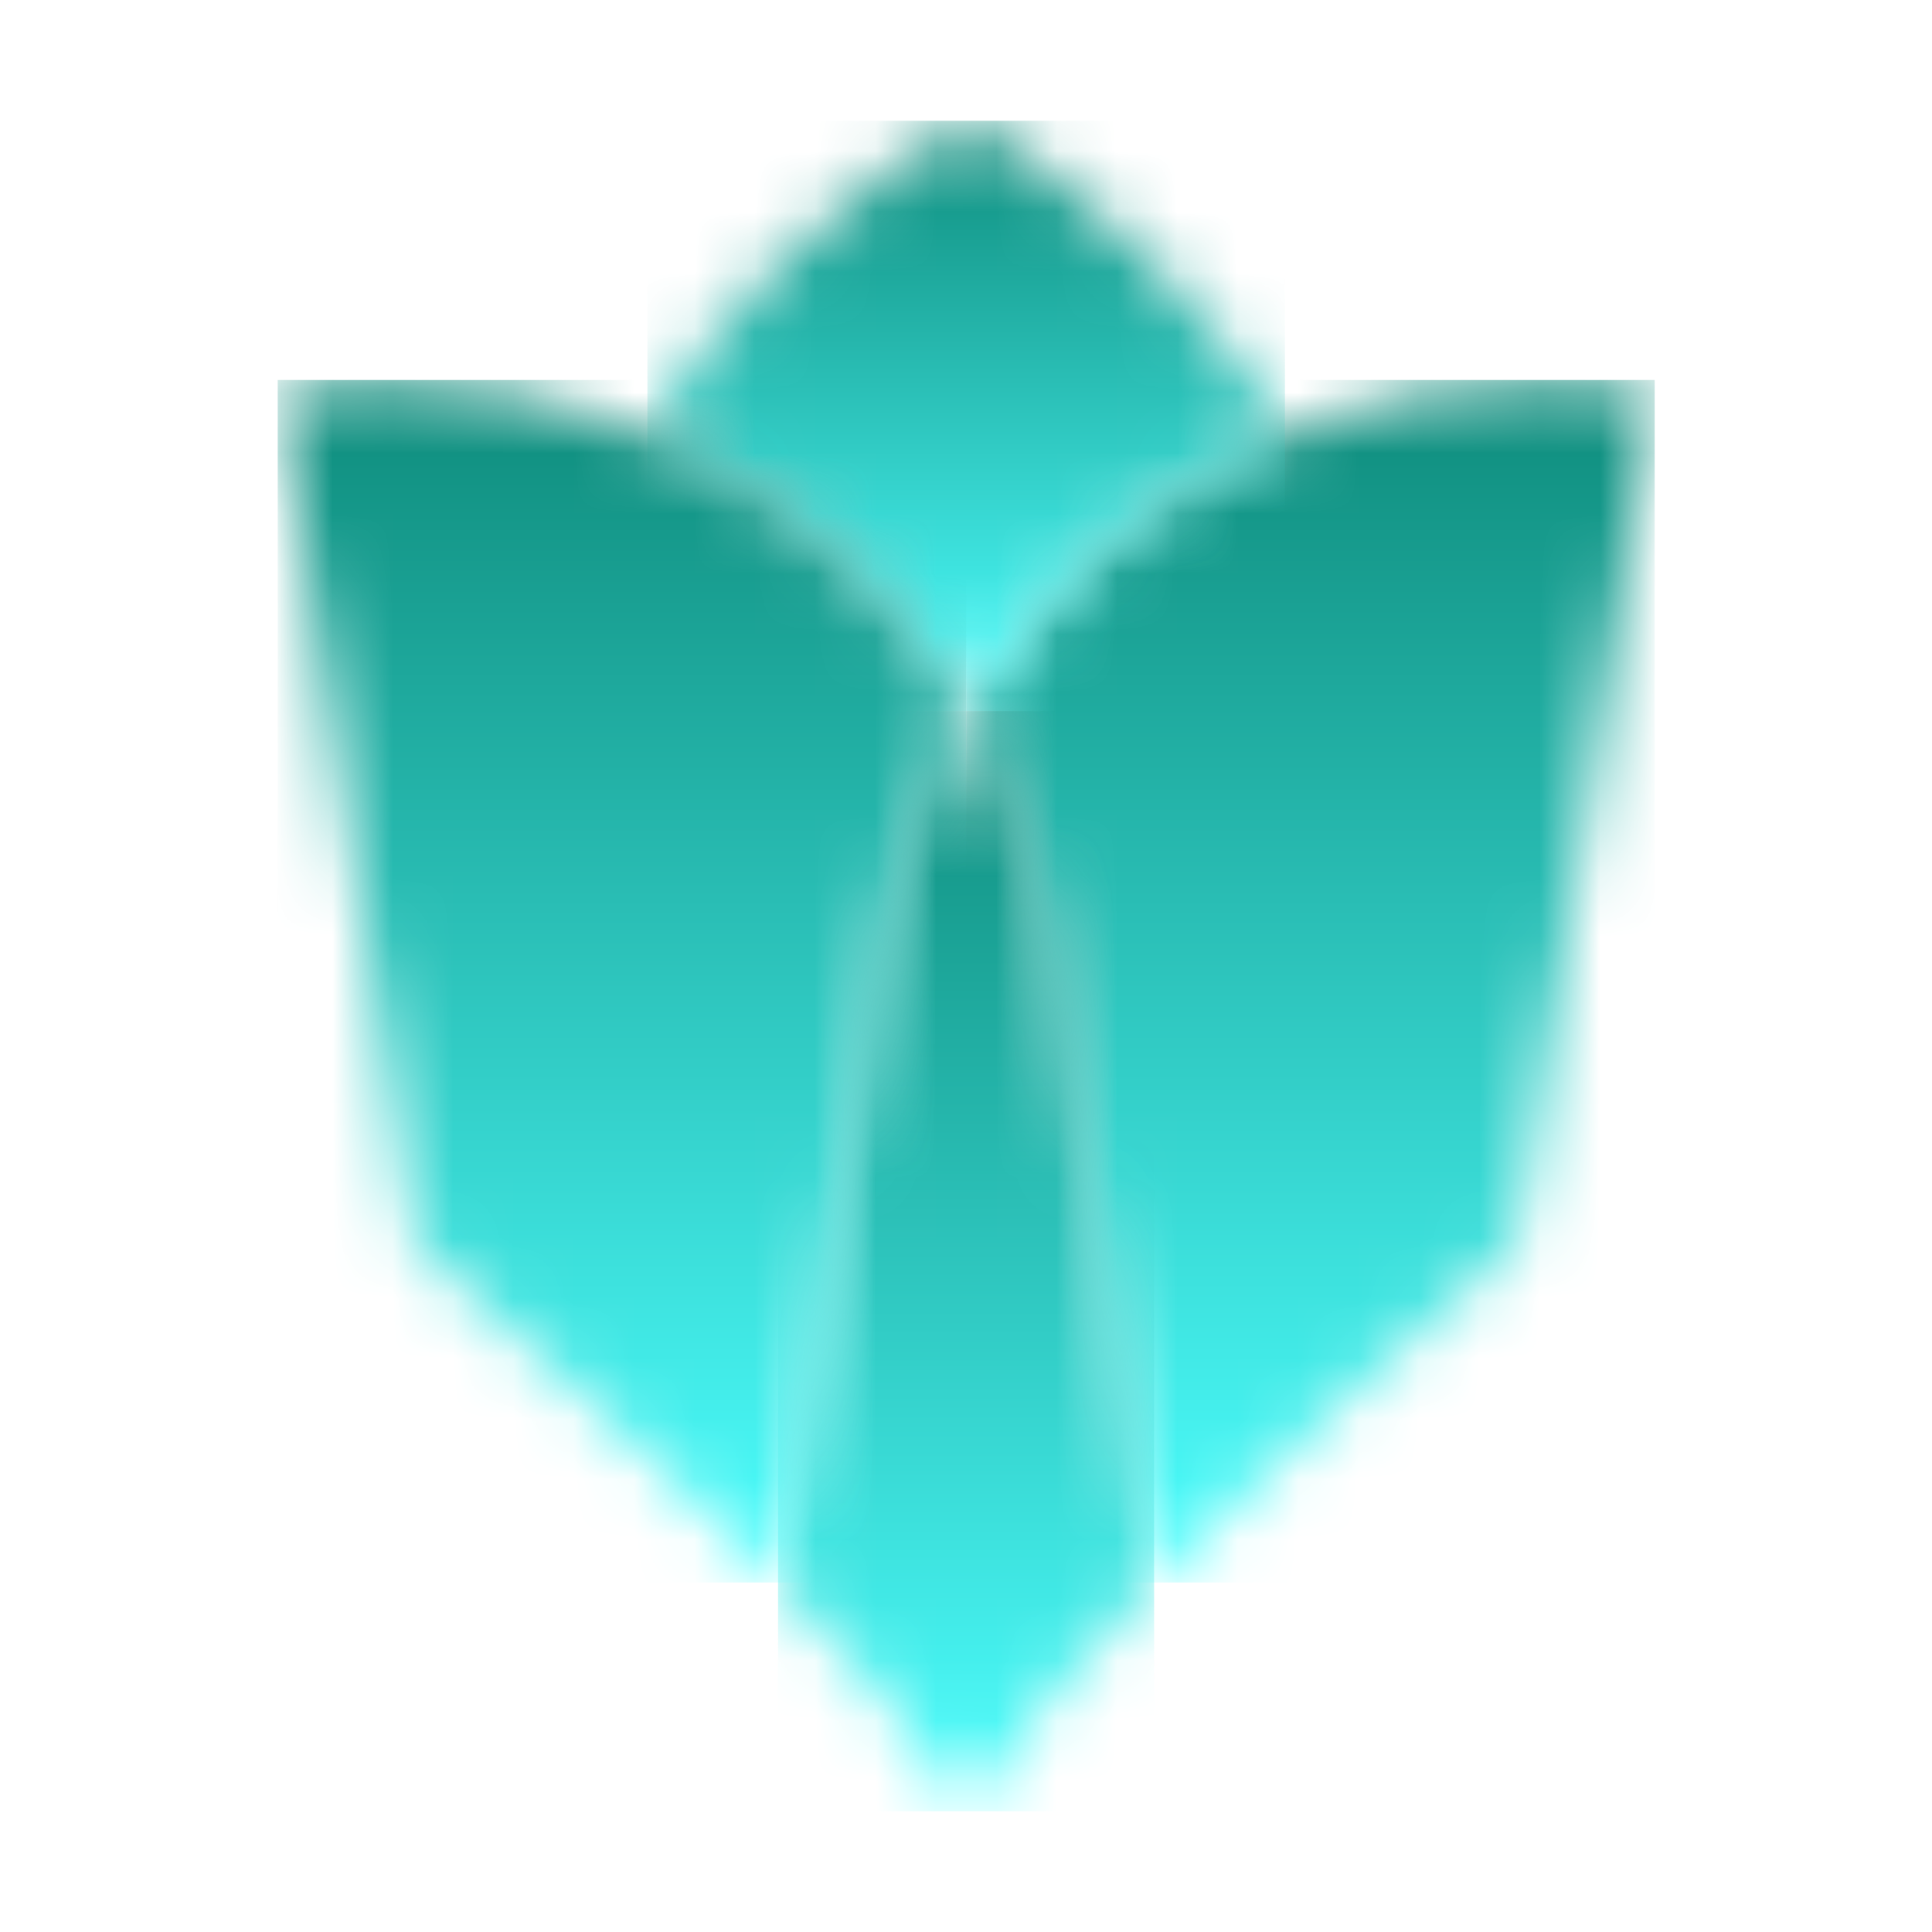
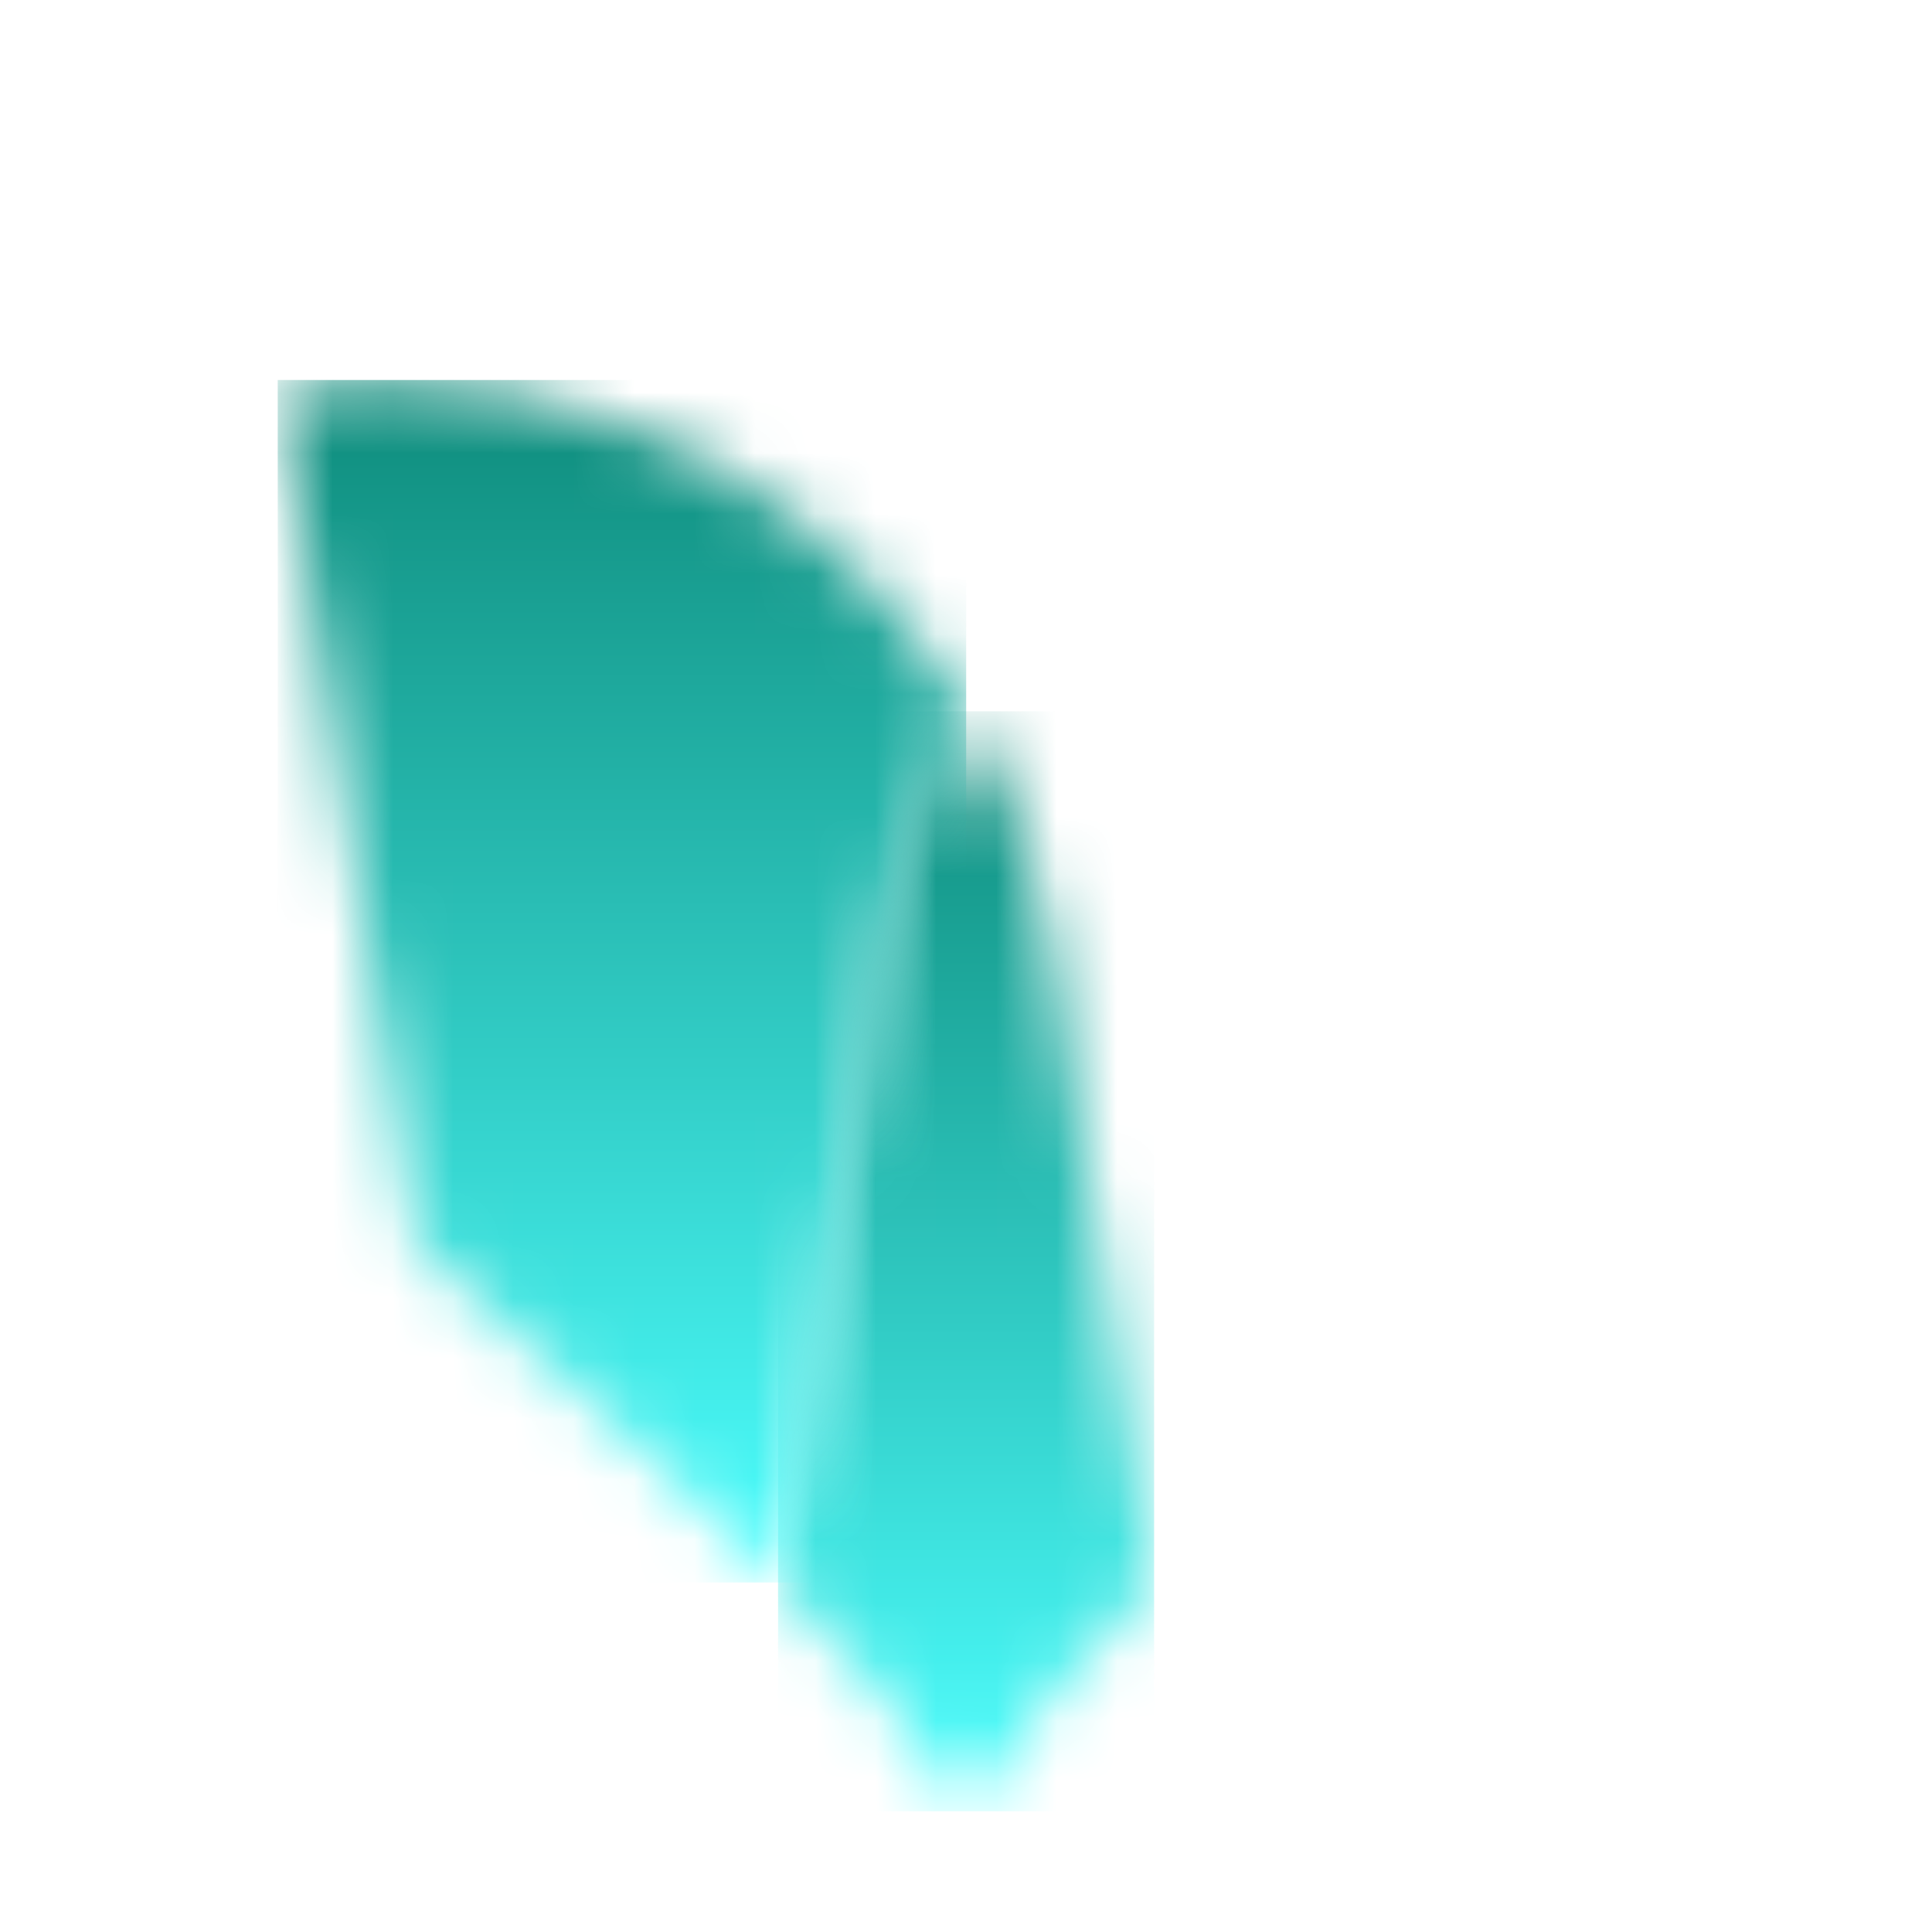
<svg xmlns="http://www.w3.org/2000/svg" width="32" height="32" viewBox="0 0 32 32" fill="none">
  <mask id="mask0_23_89" style="mask-type:luminance" maskUnits="userSpaceOnUse" x="15" y="6" width="13" height="21">
-     <path d="M21.283 7.175C21.276 7.179 21.273 7.179 21.267 7.182C21.062 7.269 20.859 7.362 20.66 7.462C20.616 7.484 20.576 7.506 20.532 7.527C20.442 7.574 20.352 7.621 20.262 7.671C20.203 7.702 20.143 7.736 20.087 7.77C20.078 7.773 20.069 7.78 20.059 7.786C20.016 7.811 19.975 7.836 19.932 7.861C19.901 7.876 19.869 7.895 19.838 7.913C19.798 7.938 19.757 7.963 19.714 7.991C19.627 8.044 19.539 8.103 19.452 8.159C19.412 8.184 19.374 8.212 19.334 8.237C19.318 8.247 19.3 8.259 19.284 8.272C19.234 8.306 19.184 8.34 19.135 8.377C19.076 8.421 19.013 8.465 18.954 8.508C18.833 8.595 18.715 8.689 18.599 8.782C18.484 8.876 18.375 8.969 18.263 9.066C18.207 9.115 18.151 9.165 18.098 9.215C18.042 9.265 17.986 9.315 17.933 9.368C17.877 9.417 17.824 9.47 17.771 9.52C17.718 9.573 17.665 9.626 17.612 9.679C17.569 9.726 17.522 9.772 17.479 9.819C17.46 9.835 17.444 9.853 17.429 9.869C17.391 9.909 17.357 9.95 17.32 9.99C16.918 10.436 16.548 10.915 16.218 11.426C16.177 11.488 16.137 11.55 16.096 11.616C16.065 11.669 16.031 11.722 15.997 11.778C16.691 12.945 17.177 14.259 17.407 15.68L17.818 18.245L19.094 26.207C19.101 26.201 19.104 26.195 19.11 26.192C20.122 25.152 21.183 24.171 22.226 23.227C22.428 23.044 22.631 22.863 22.83 22.683C23.132 22.412 23.428 22.144 23.72 21.879C23.916 21.702 24.106 21.524 24.299 21.35C24.396 21.263 24.489 21.172 24.583 21.085C24.769 20.911 24.956 20.736 25.137 20.562L25.501 18.298L27.4 6.437L27.366 6.434C26.774 6.341 26.186 6.294 25.604 6.294C24.094 6.294 22.628 6.606 21.283 7.175Z" fill="white" />
-   </mask>
+     </mask>
  <g mask="url(#mask0_23_89)">
-     <path d="M27.407 6.294H16.004V26.211H27.407V6.294Z" fill="url(#paint0_linear_23_89)" />
-   </g>
+     </g>
  <mask id="mask1_23_89" style="mask-type:luminance" maskUnits="userSpaceOnUse" x="10" y="2" width="12" height="10">
-     <path d="M10.723 7.175C10.73 7.178 10.733 7.178 10.739 7.181C10.944 7.269 11.147 7.362 11.346 7.462C11.39 7.484 11.43 7.505 11.474 7.527C11.564 7.574 11.654 7.621 11.745 7.67C11.804 7.702 11.863 7.736 11.919 7.77C11.928 7.773 11.938 7.779 11.947 7.786C11.991 7.81 12.031 7.835 12.075 7.86C12.106 7.876 12.137 7.895 12.168 7.913C12.208 7.938 12.252 7.963 12.292 7.991C12.38 8.044 12.467 8.103 12.554 8.159C12.594 8.184 12.632 8.212 12.672 8.237C12.688 8.246 12.707 8.259 12.722 8.271C12.772 8.306 12.822 8.34 12.871 8.377C12.934 8.421 12.993 8.464 13.052 8.508C13.173 8.595 13.292 8.689 13.407 8.782C13.522 8.875 13.631 8.969 13.743 9.065C13.799 9.115 13.855 9.165 13.908 9.215C13.964 9.265 14.017 9.315 14.073 9.367C14.126 9.417 14.182 9.47 14.232 9.52C14.285 9.573 14.338 9.626 14.391 9.679C14.437 9.726 14.481 9.772 14.524 9.819C14.543 9.835 14.556 9.853 14.574 9.869C14.612 9.909 14.646 9.95 14.686 9.99C15.088 10.435 15.458 10.915 15.785 11.426C15.826 11.488 15.866 11.55 15.907 11.616C15.941 11.669 15.972 11.722 16.006 11.778C16.037 11.725 16.072 11.669 16.106 11.616C16.143 11.55 16.184 11.488 16.227 11.426C16.557 10.915 16.925 10.435 17.329 9.99C17.367 9.95 17.404 9.909 17.438 9.869C17.454 9.853 17.47 9.835 17.488 9.819C17.532 9.772 17.575 9.726 17.622 9.679C17.675 9.626 17.728 9.573 17.781 9.52C17.834 9.467 17.887 9.417 17.943 9.367C17.996 9.318 18.052 9.265 18.108 9.215C18.161 9.165 18.217 9.115 18.273 9.065C18.385 8.969 18.494 8.875 18.609 8.782C18.724 8.689 18.845 8.595 18.964 8.508C19.023 8.464 19.085 8.421 19.144 8.377C19.194 8.343 19.244 8.306 19.294 8.271C19.309 8.259 19.328 8.246 19.343 8.237C19.381 8.209 19.421 8.184 19.462 8.159C19.549 8.1 19.636 8.044 19.723 7.991C19.764 7.966 19.807 7.941 19.848 7.913C19.879 7.895 19.91 7.876 19.941 7.86C19.985 7.835 20.025 7.81 20.069 7.786C20.078 7.779 20.087 7.773 20.097 7.77C20.153 7.736 20.215 7.705 20.271 7.67C20.361 7.621 20.452 7.574 20.542 7.527C20.586 7.505 20.626 7.48 20.67 7.462C20.869 7.362 21.071 7.269 21.277 7.181C21.283 7.178 21.286 7.178 21.292 7.175C19.997 5.039 18.176 3.255 16.012 2C13.84 3.255 12.018 5.039 10.723 7.175Z" fill="white" />
-   </mask>
+     </mask>
  <g mask="url(#mask1_23_89)">
-     <path d="M21.283 2H10.723V11.778H21.283V2Z" fill="url(#paint1_linear_23_89)" />
-   </g>
+     </g>
  <mask id="mask2_23_89" style="mask-type:luminance" maskUnits="userSpaceOnUse" x="12" y="11" width="8" height="20">
    <path d="M14.593 15.679L14.182 18.245L12.906 26.207C12.899 26.201 12.896 26.195 12.89 26.192L12.887 26.207C14.017 27.369 15.079 28.608 15.972 29.956C15.975 29.96 15.978 29.966 15.981 29.972C15.988 29.981 15.994 29.991 16 30C16.006 29.991 16.012 29.981 16.019 29.972C16.022 29.969 16.025 29.963 16.028 29.956C16.922 28.611 17.983 27.372 19.113 26.207L19.11 26.192C19.104 26.198 19.101 26.204 19.094 26.207L17.818 18.245L17.407 15.679C17.18 14.259 16.691 12.945 15.997 11.778C15.309 12.948 14.82 14.263 14.593 15.679Z" fill="white" />
  </mask>
  <g mask="url(#mask2_23_89)">
    <path d="M19.116 11.781H12.887V30H19.116V11.781Z" fill="url(#paint2_linear_23_89)" />
  </g>
  <mask id="mask3_23_89" style="mask-type:luminance" maskUnits="userSpaceOnUse" x="4" y="6" width="13" height="21">
    <path d="M4.634 6.434L4.6 6.437L6.502 18.298L6.866 20.562C7.047 20.736 7.231 20.911 7.42 21.085C7.514 21.172 7.607 21.259 7.704 21.35C7.894 21.524 8.087 21.702 8.283 21.879C8.575 22.144 8.871 22.412 9.173 22.683C9.372 22.863 9.575 23.044 9.777 23.227C10.82 24.171 11.881 25.152 12.893 26.192C12.899 26.198 12.902 26.204 12.909 26.207L14.185 18.245L14.596 15.68C14.823 14.259 15.312 12.945 16.006 11.778C15.972 11.725 15.941 11.669 15.907 11.616C15.869 11.55 15.829 11.488 15.785 11.426C15.455 10.915 15.088 10.436 14.686 9.99C14.649 9.95 14.612 9.909 14.574 9.869C14.559 9.853 14.543 9.835 14.524 9.819C14.481 9.772 14.437 9.726 14.391 9.679C14.338 9.626 14.288 9.573 14.232 9.52C14.179 9.467 14.126 9.417 14.07 9.368C14.017 9.318 13.961 9.265 13.905 9.215C13.852 9.165 13.796 9.115 13.74 9.066C13.628 8.969 13.519 8.876 13.404 8.782C13.285 8.689 13.167 8.595 13.049 8.508C12.987 8.465 12.927 8.421 12.868 8.377C12.819 8.343 12.769 8.306 12.719 8.272C12.703 8.259 12.685 8.247 12.669 8.237C12.632 8.209 12.591 8.184 12.551 8.159C12.464 8.1 12.376 8.044 12.289 7.991C12.249 7.966 12.205 7.941 12.165 7.913C12.134 7.895 12.102 7.876 12.071 7.861C12.028 7.836 11.987 7.811 11.944 7.786C11.934 7.78 11.925 7.773 11.916 7.77C11.86 7.736 11.797 7.705 11.741 7.671C11.651 7.621 11.561 7.574 11.47 7.527C11.427 7.506 11.386 7.481 11.343 7.462C11.144 7.362 10.941 7.269 10.736 7.182C10.73 7.179 10.726 7.179 10.72 7.175C9.375 6.606 7.909 6.294 6.393 6.294C5.814 6.294 5.226 6.341 4.634 6.434Z" fill="white" />
  </mask>
  <g mask="url(#mask3_23_89)">
    <path d="M16.003 6.294H4.6V26.211H16.003V6.294Z" fill="url(#paint3_linear_23_89)" />
  </g>
  <defs>
    <linearGradient id="paint0_linear_23_89" x1="21.732" y1="6.286" x2="21.732" y2="26.202" gradientUnits="userSpaceOnUse">
      <stop stop-color="#0E8B7B" />
      <stop offset="1" stop-color="#4DFFFF" />
    </linearGradient>
    <linearGradient id="paint1_linear_23_89" x1="16.002" y1="2.002" x2="16.002" y2="11.779" gradientUnits="userSpaceOnUse">
      <stop stop-color="#0E8B7B" />
      <stop offset="1" stop-color="#4DFFFF" />
    </linearGradient>
    <linearGradient id="paint2_linear_23_89" x1="16.007" y1="11.78" x2="16.007" y2="30" gradientUnits="userSpaceOnUse">
      <stop stop-color="#0E8B7B" />
      <stop offset="1" stop-color="#4DFFFF" />
    </linearGradient>
    <linearGradient id="paint3_linear_23_89" x1="10.274" y1="6.286" x2="10.274" y2="26.202" gradientUnits="userSpaceOnUse">
      <stop stop-color="#0E8B7B" />
      <stop offset="1" stop-color="#4DFFFF" />
    </linearGradient>
  </defs>
</svg>